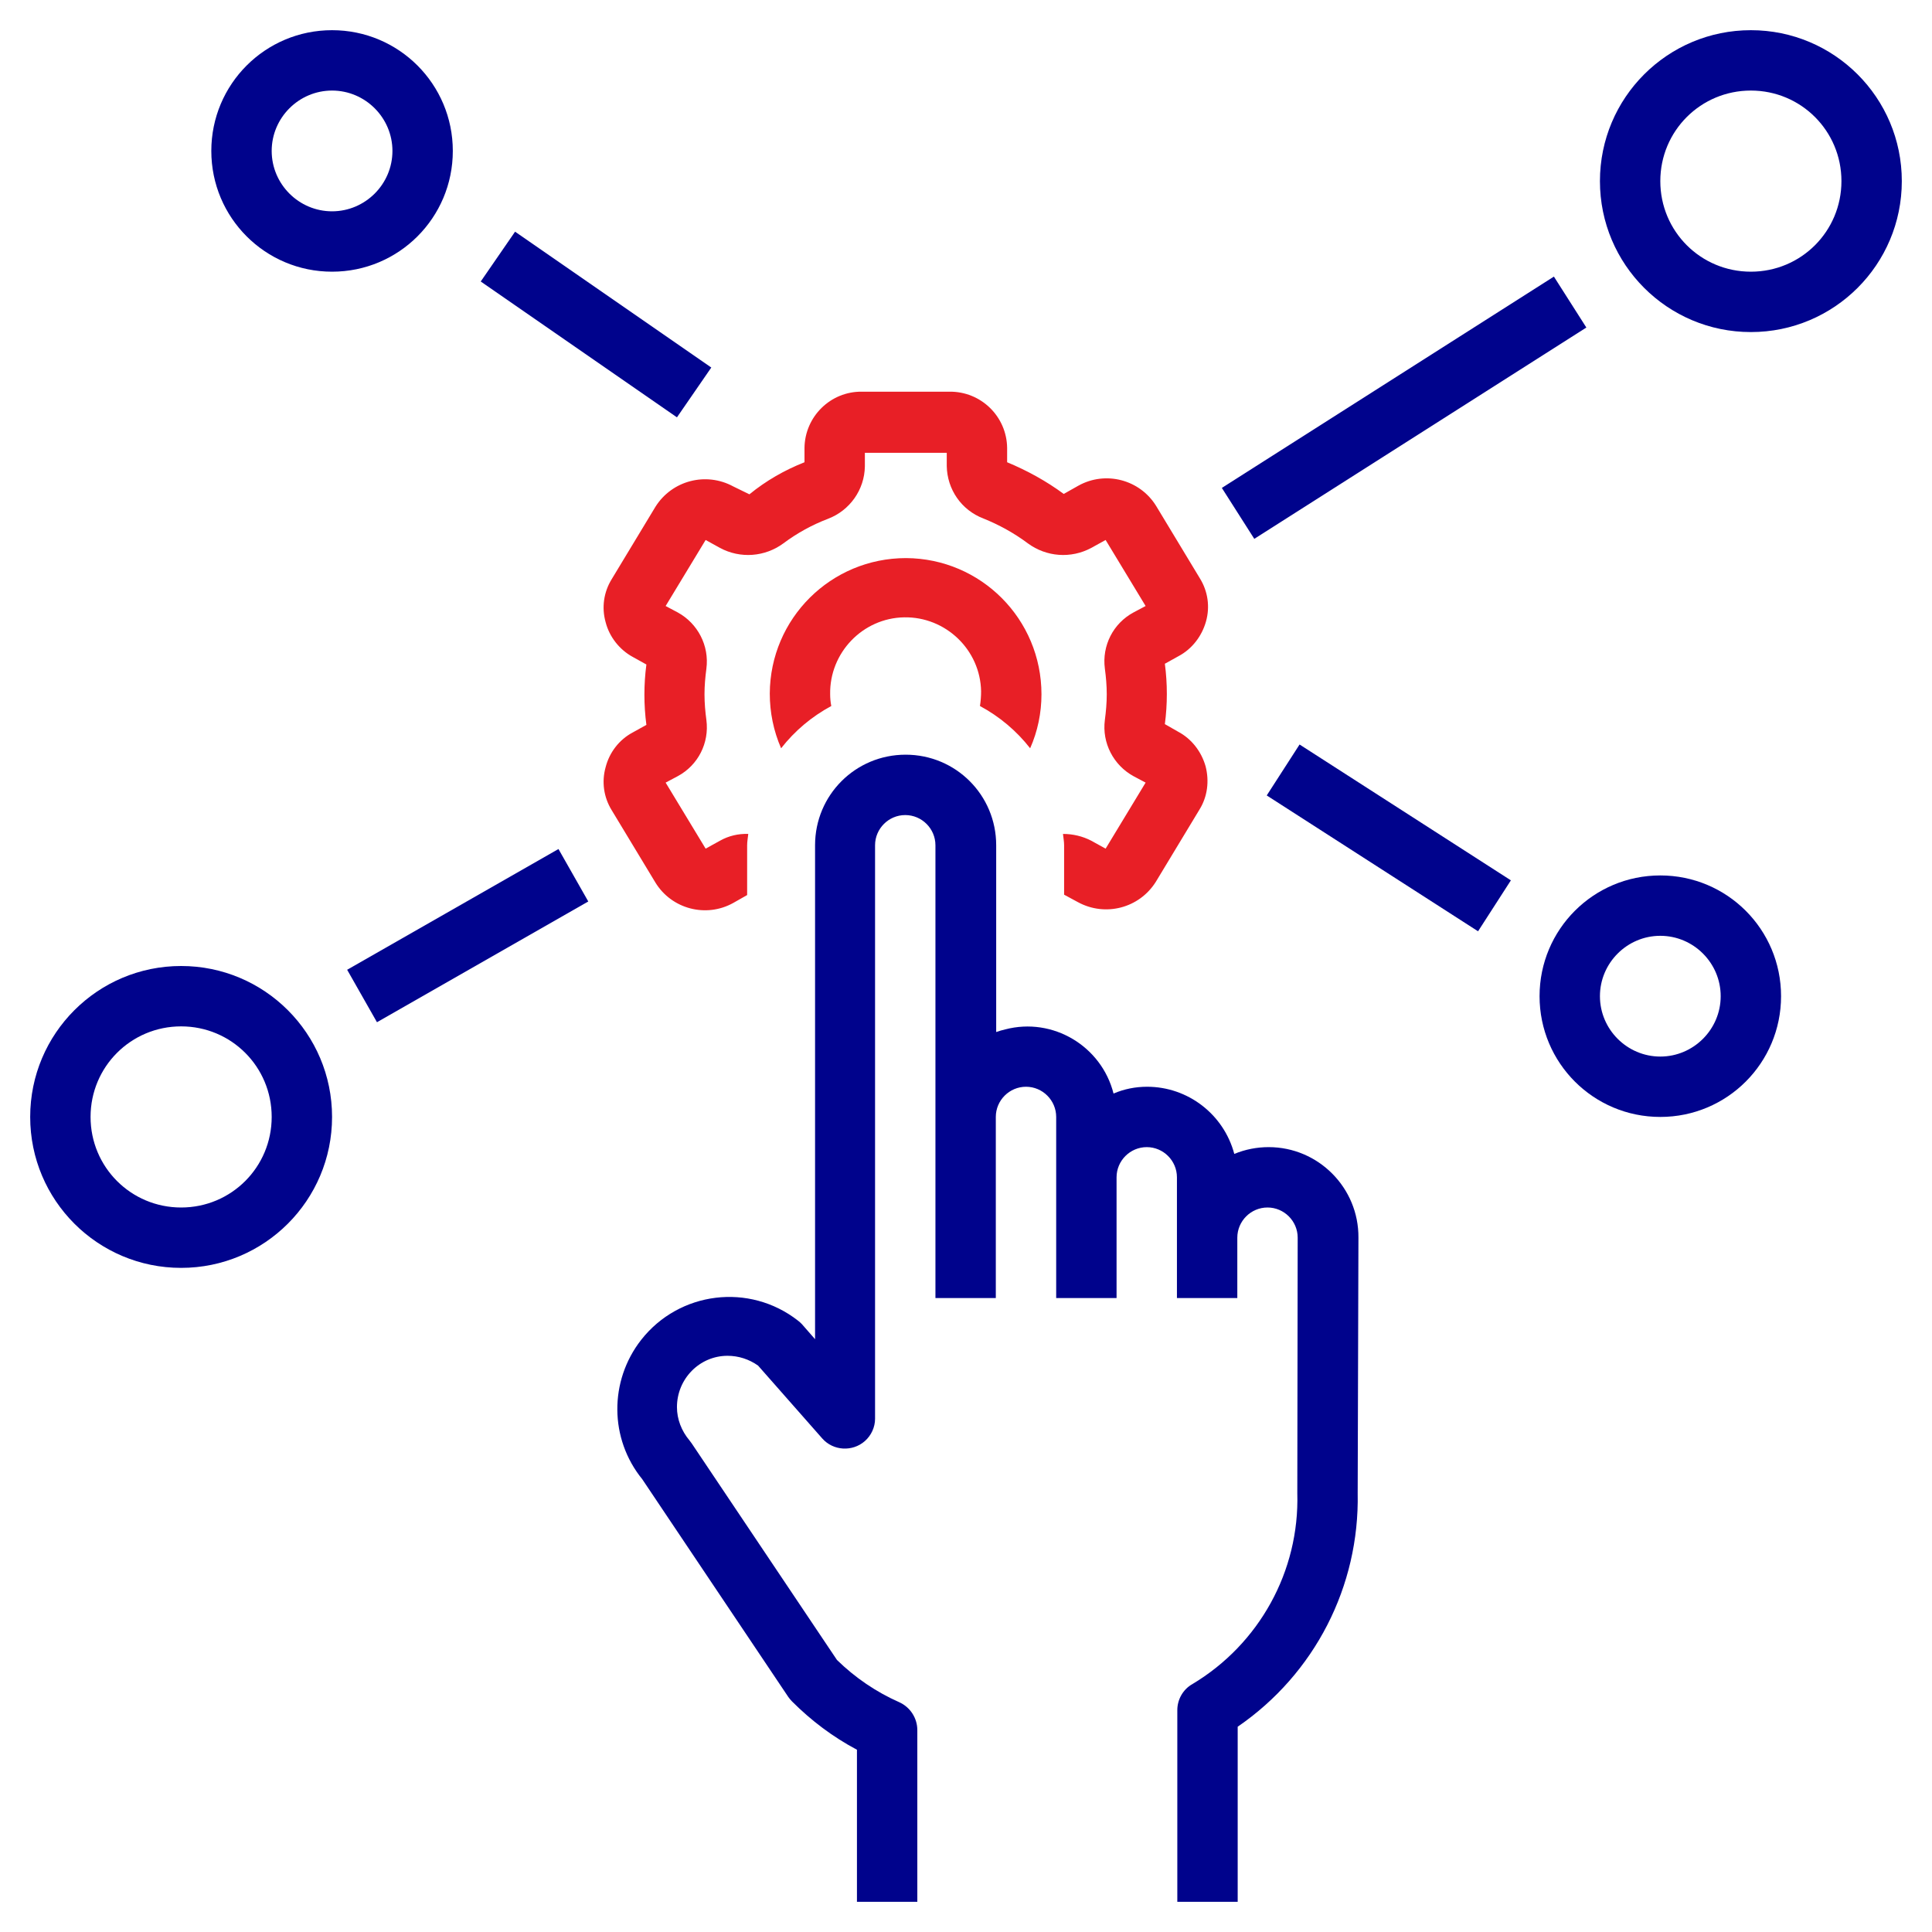
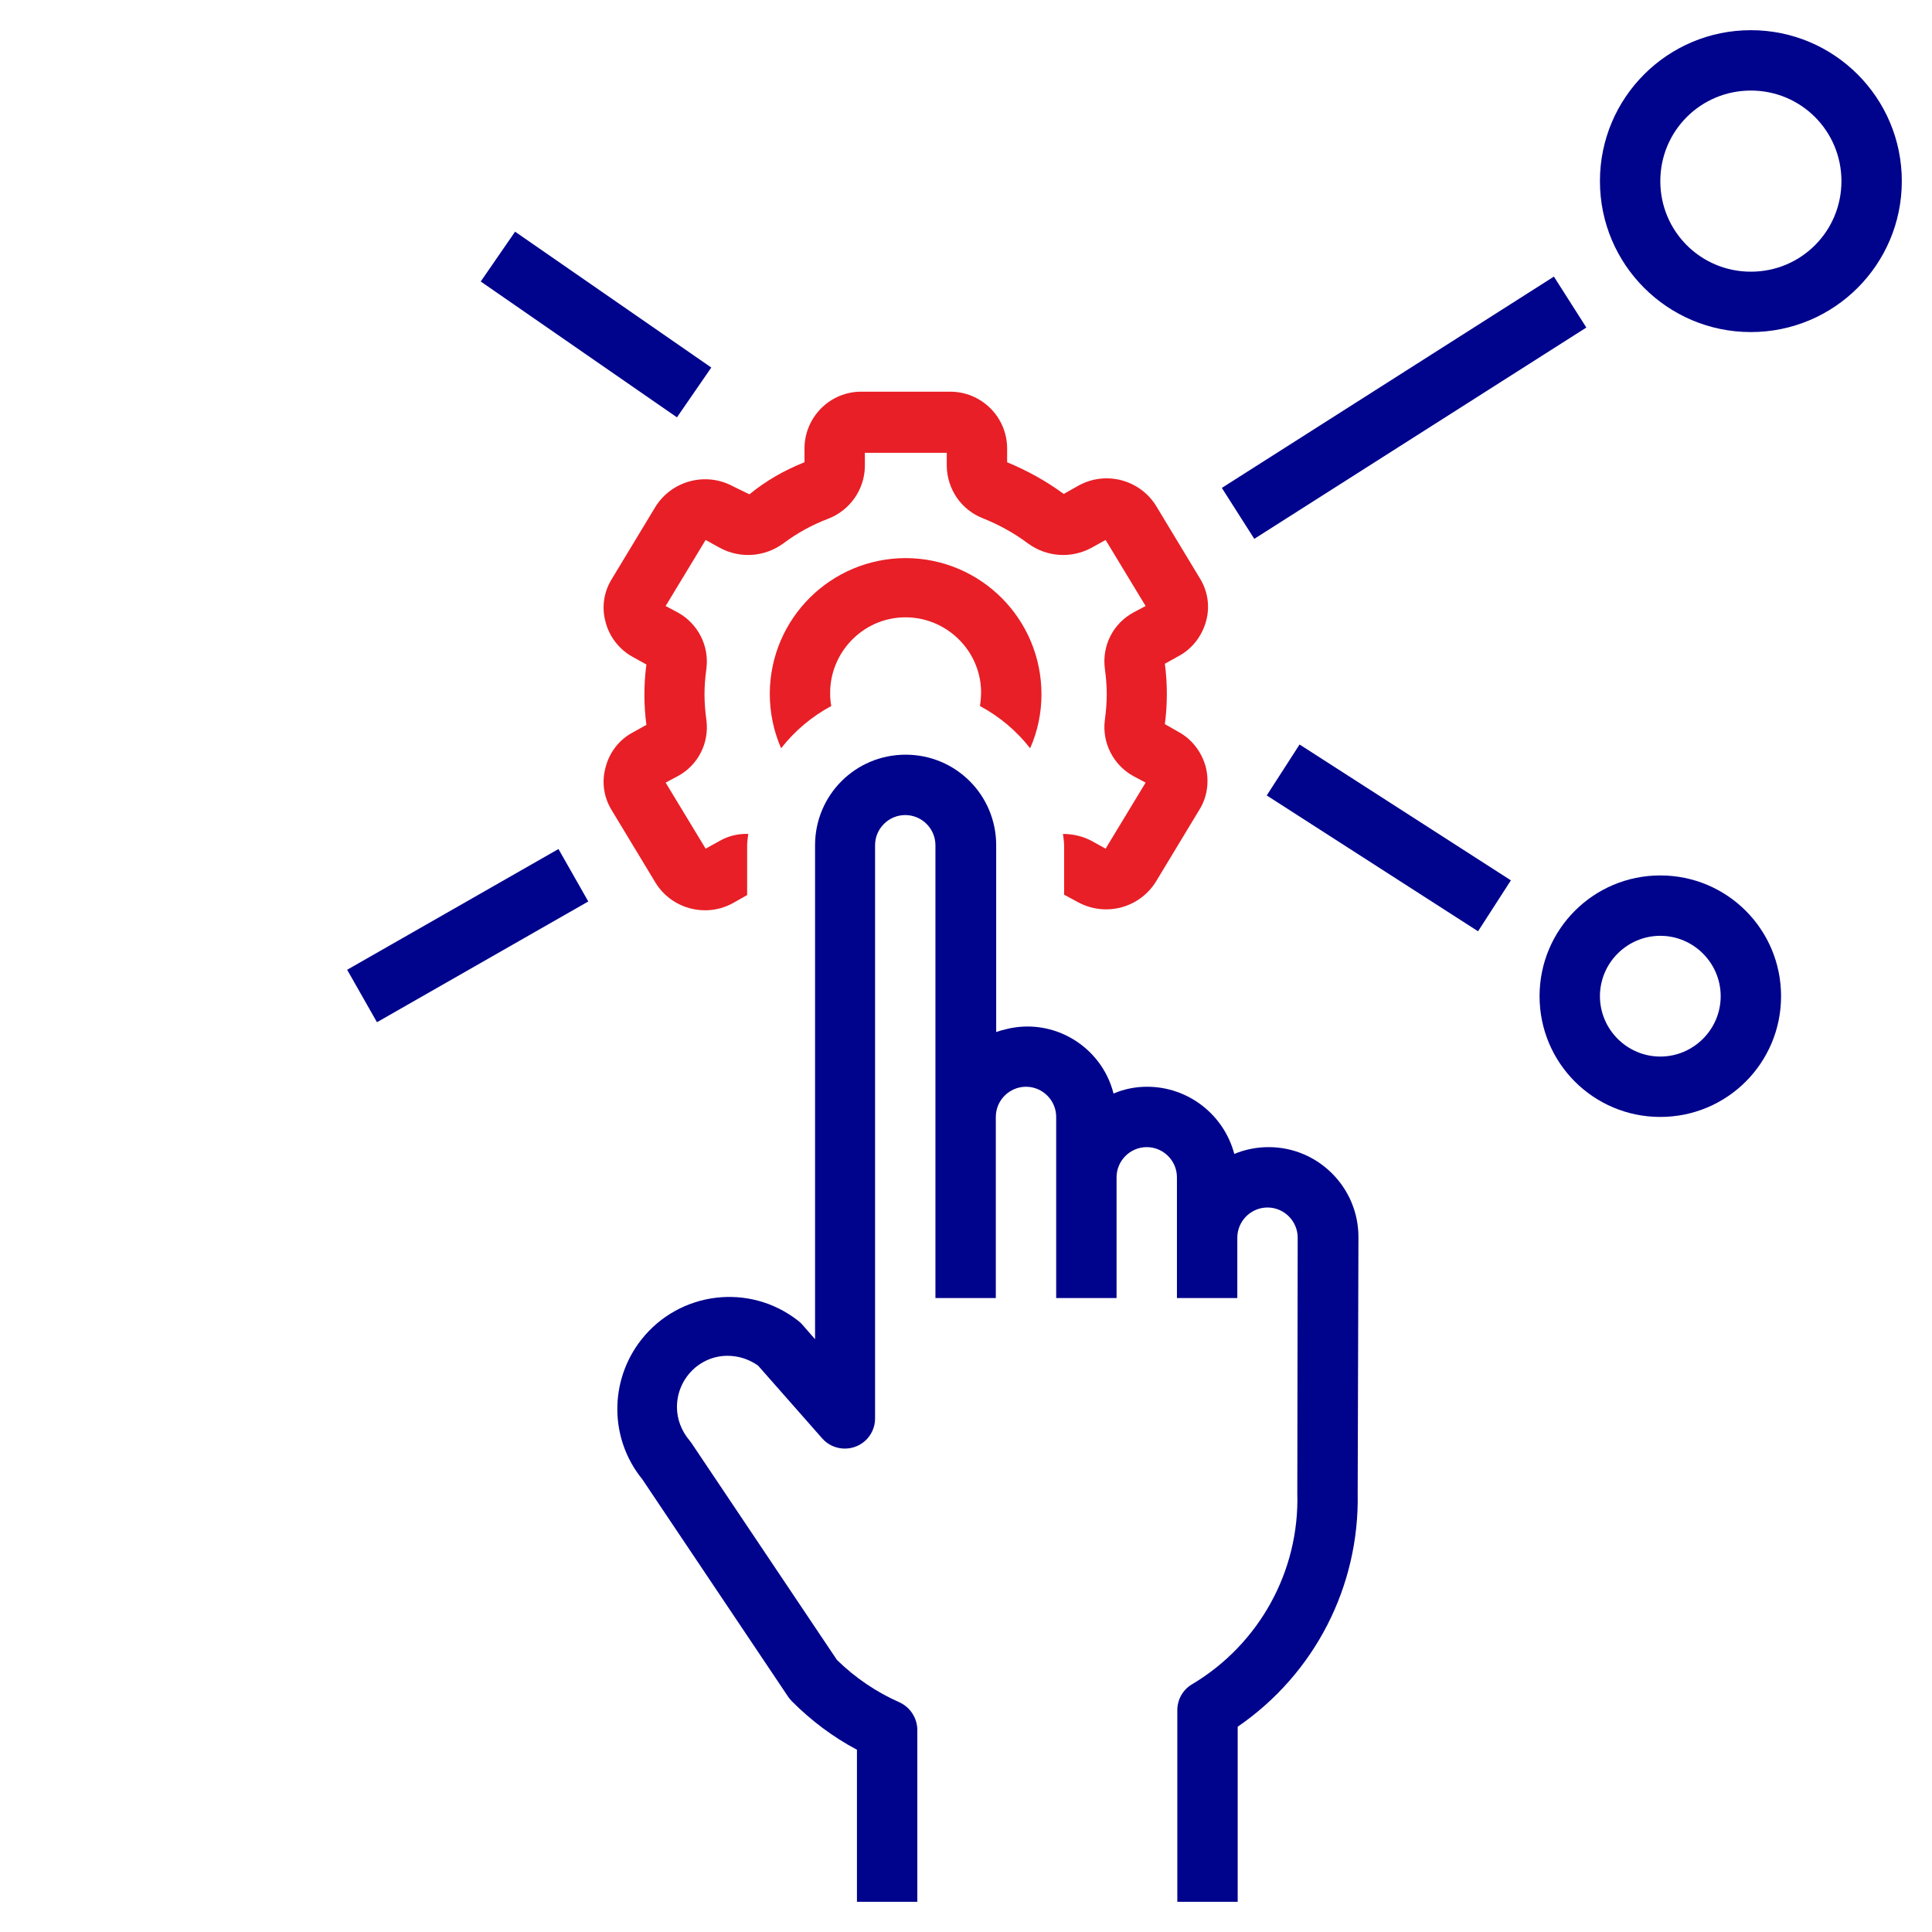
<svg xmlns="http://www.w3.org/2000/svg" version="1.1" id="Layer_1" x="0px" y="0px" viewBox="0 0 512 512" style="enable-background:new 0 0 512 512;" xml:space="preserve">
  <style type="text/css"> .st0{fill:#00038C;} .st1{fill:#E81F26;} </style>
  <path class="st0" d="M304,288c-3.1,0-6.1,0.6-8.9,1.8c-3.2-12.6-16.1-20.3-28.7-17c-0.8,0.2-1.6,0.4-2.4,0.7V224 c0-13.3-10.7-24-24-24s-24,10.7-24,24v130.9l-3.5-4c-0.3-0.3-0.6-0.6-1-0.9c-12.9-10.1-31.5-7.8-41.6,5.1 c-8.5,10.9-8.4,26.2,0.3,36.9l38.7,57.7c0.3,0.4,0.6,0.8,1,1.2c5.1,5.1,10.8,9.4,17.2,12.8V504h16v-45.5c0-3.2-1.9-6.1-4.8-7.4 c-6.1-2.7-11.7-6.5-16.5-11.2l-38.5-57.4c-0.2-0.3-0.4-0.5-0.6-0.8c-2.1-2.5-3.3-5.6-3.3-8.8c0-7.5,6-13.6,13.4-13.6 c2.9,0,5.7,0.9,8.1,2.6l17,19.3c2.9,3.3,8,3.6,11.3,0.7c1.7-1.5,2.7-3.7,2.7-5.9V224c0-4.4,3.6-8,8-8s8,3.6,8,8v120h16v-48 c0-4.4,3.6-8,8-8s8,3.6,8,8v48h16v-32c0-4.4,3.6-8,8-8s8,3.6,8,8v32h16v-16c0-4.4,3.6-8,8-8s8,3.6,8,8l-0.1,67.7 c0.6,20.7-10.1,40-27.8,50.6c-2.5,1.4-4,4.1-4,6.9V504h16v-46.4c20.4-14,32.3-37.2,31.8-61.9L360,328c0.1-13.2-10.6-24-23.8-24 c-3.1,0-6.2,0.6-9.1,1.8C324.3,295.3,314.8,288,304,288L304,288z" />
  <path class="st1" d="M273,198.3c2-4.5,3-9.4,3-14.3c0-19.9-16-36-35.9-36.1c-19.9,0-36,16-36.1,35.9c0,5,1,9.9,3,14.5 c3.6-4.6,8.1-8.4,13.3-11.2c-0.2-1-0.3-2.1-0.3-3.1c-0.2-11,8.6-20.2,19.6-20.4c11-0.2,20.2,8.6,20.4,19.6c0,1.3-0.1,2.6-0.3,3.9 C264.9,189.9,269.4,193.7,273,198.3L273,198.3z" />
  <path class="st1" d="M194.3,128.9c-7.2-3.9-16.2-1.6-20.6,5.4l-11.6,19.2c-2.1,3.4-2.7,7.5-1.6,11.4c1,3.9,3.7,7.3,7.2,9.2l3.6,2 c-0.7,5.3-0.7,10.7,0,16l-3.6,2c-3.6,1.9-6.2,5.3-7.2,9.2c-1.1,3.9-0.5,8,1.6,11.4l11.6,19.2c4.3,7,13.4,9.4,20.6,5.4l3.7-2.1V224 c0-1,0.2-2,0.3-3c-2.6-0.1-5.2,0.5-7.5,1.8l-3.8,2.1l-10.6-17.5l3.2-1.7c5.4-2.9,8.4-8.8,7.6-14.9c-0.3-2.2-0.5-4.5-0.5-6.8 c0-2.3,0.2-4.5,0.5-6.8c0.8-6.1-2.3-12-7.6-14.9l-3.2-1.7l10.6-17.5l3.8,2.1c5.4,2.9,11.9,2.4,16.8-1.2c3.6-2.7,7.6-4.9,11.8-6.5 c5.8-2.2,9.7-7.7,9.8-13.9V120h21.7v3.5c0.1,6.2,3.9,11.7,9.7,13.9c4.2,1.7,8.2,3.9,11.8,6.6c4.9,3.6,11.4,4.1,16.8,1.2l3.8-2.1 l10.6,17.5l-3.2,1.7c-5.4,2.9-8.4,8.8-7.6,14.9c0.3,2.2,0.5,4.5,0.5,6.8c0,2.3-0.2,4.5-0.5,6.8c-0.8,6.1,2.3,12,7.6,14.9l3.2,1.7 l-10.6,17.5l-3.8-2.1c-2.3-1.2-4.9-1.8-7.5-1.8c0.1,1,0.3,2,0.3,3v13.1l3.7,2c7.2,3.9,16.2,1.6,20.6-5.4l11.6-19.2 c2.1-3.4,2.6-7.5,1.6-11.4c-1.1-3.9-3.7-7.3-7.3-9.2l-3.5-2c0.7-5.3,0.7-10.7,0-16l3.6-2c3.6-1.9,6.2-5.3,7.3-9.2 c1.1-3.9,0.5-8-1.6-11.4l-11.6-19.2c-4.3-7-13.4-9.4-20.6-5.4l-3.9,2.2c-4.6-3.4-9.7-6.2-15-8.4v-3.8c-0.1-8.3-6.9-15-15.3-14.9 h-23.2c-8.3-0.1-15.1,6.6-15.2,14.9v3.8c-5.3,2.1-10.2,4.9-14.6,8.5L194.3,128.9z" />
  <path class="st0" d="M464,8c-22.1,0-40,17.9-40,40s17.9,40,40,40s40-17.9,40-40C504,25.9,486.1,8,464,8z M464,72 c-13.3,0-24-10.7-24-24s10.7-24,24-24s24,10.7,24,24S477.3,72,464,72z" />
-   <path class="st0" d="M48,336c22.1,0,40-17.9,40-40s-17.9-40-40-40S8,273.9,8,296C8,318.1,25.9,336,48,336z M48,272 c13.3,0,24,10.7,24,24s-10.7,24-24,24s-24-10.7-24-24S34.7,272,48,272z" />
  <path class="st0" d="M440,232c-17.7,0-32,14.3-32,32s14.3,32,32,32s32-14.3,32-32S457.7,232,440,232z M440,280c-8.8,0-16-7.2-16-16 c0-8.8,7.2-16,16-16s16,7.2,16,16C456,272.8,448.8,280,440,280z" />
-   <path class="st0" d="M88,8C70.3,8,56,22.3,56,40s14.3,32,32,32s32-14.3,32-32S105.7,8,88,8z M88,56c-8.8,0-16-7.2-16-16 s7.2-16,16-16s16,7.2,16,16S96.8,56,88,56z" />
  <path class="st0" d="M92,257l56-32l7.9,13.9l-56,32L92,257z" />
  <path class="st0" d="M127.4,74.6l9.1-13.2l52,36l-9.1,13.2L127.4,74.6z" />
  <path class="st0" d="M323.8,129.3l88-56l8.6,13.5l-88,56L323.8,129.3z" />
  <path class="st0" d="M335.7,210.8l8.7-13.5l56,36l-8.7,13.5L335.7,210.8z" />
</svg>